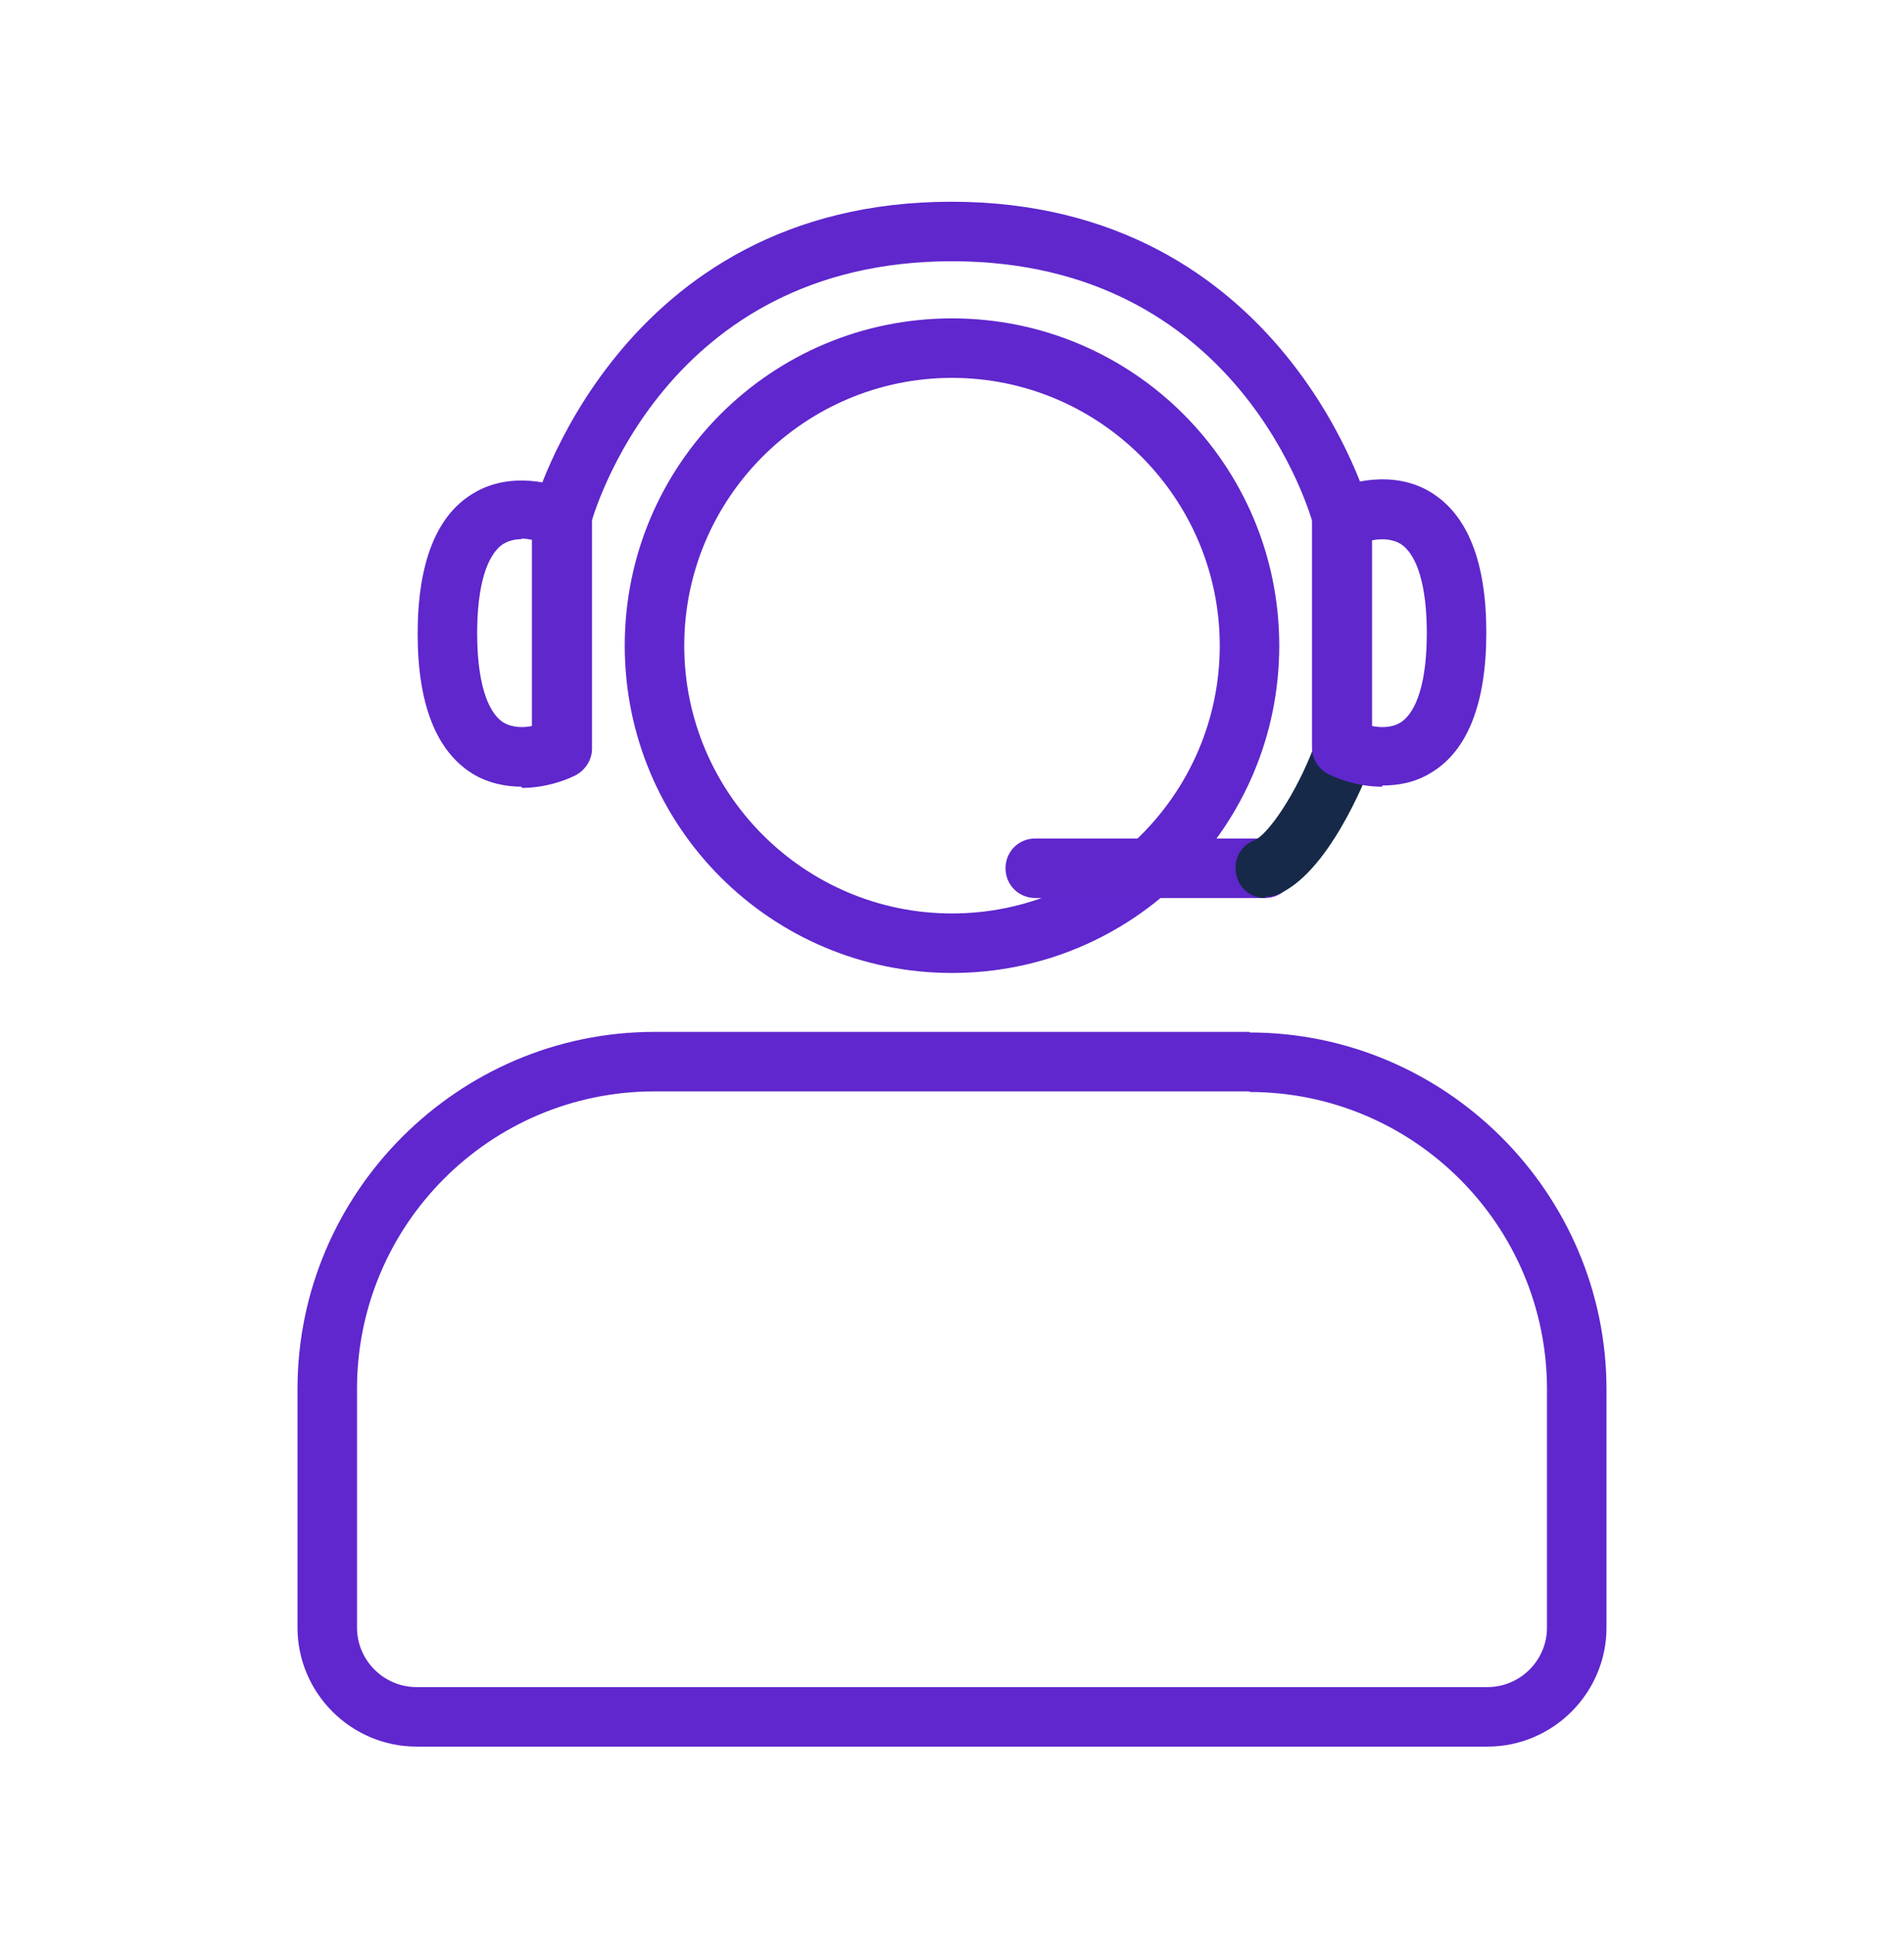
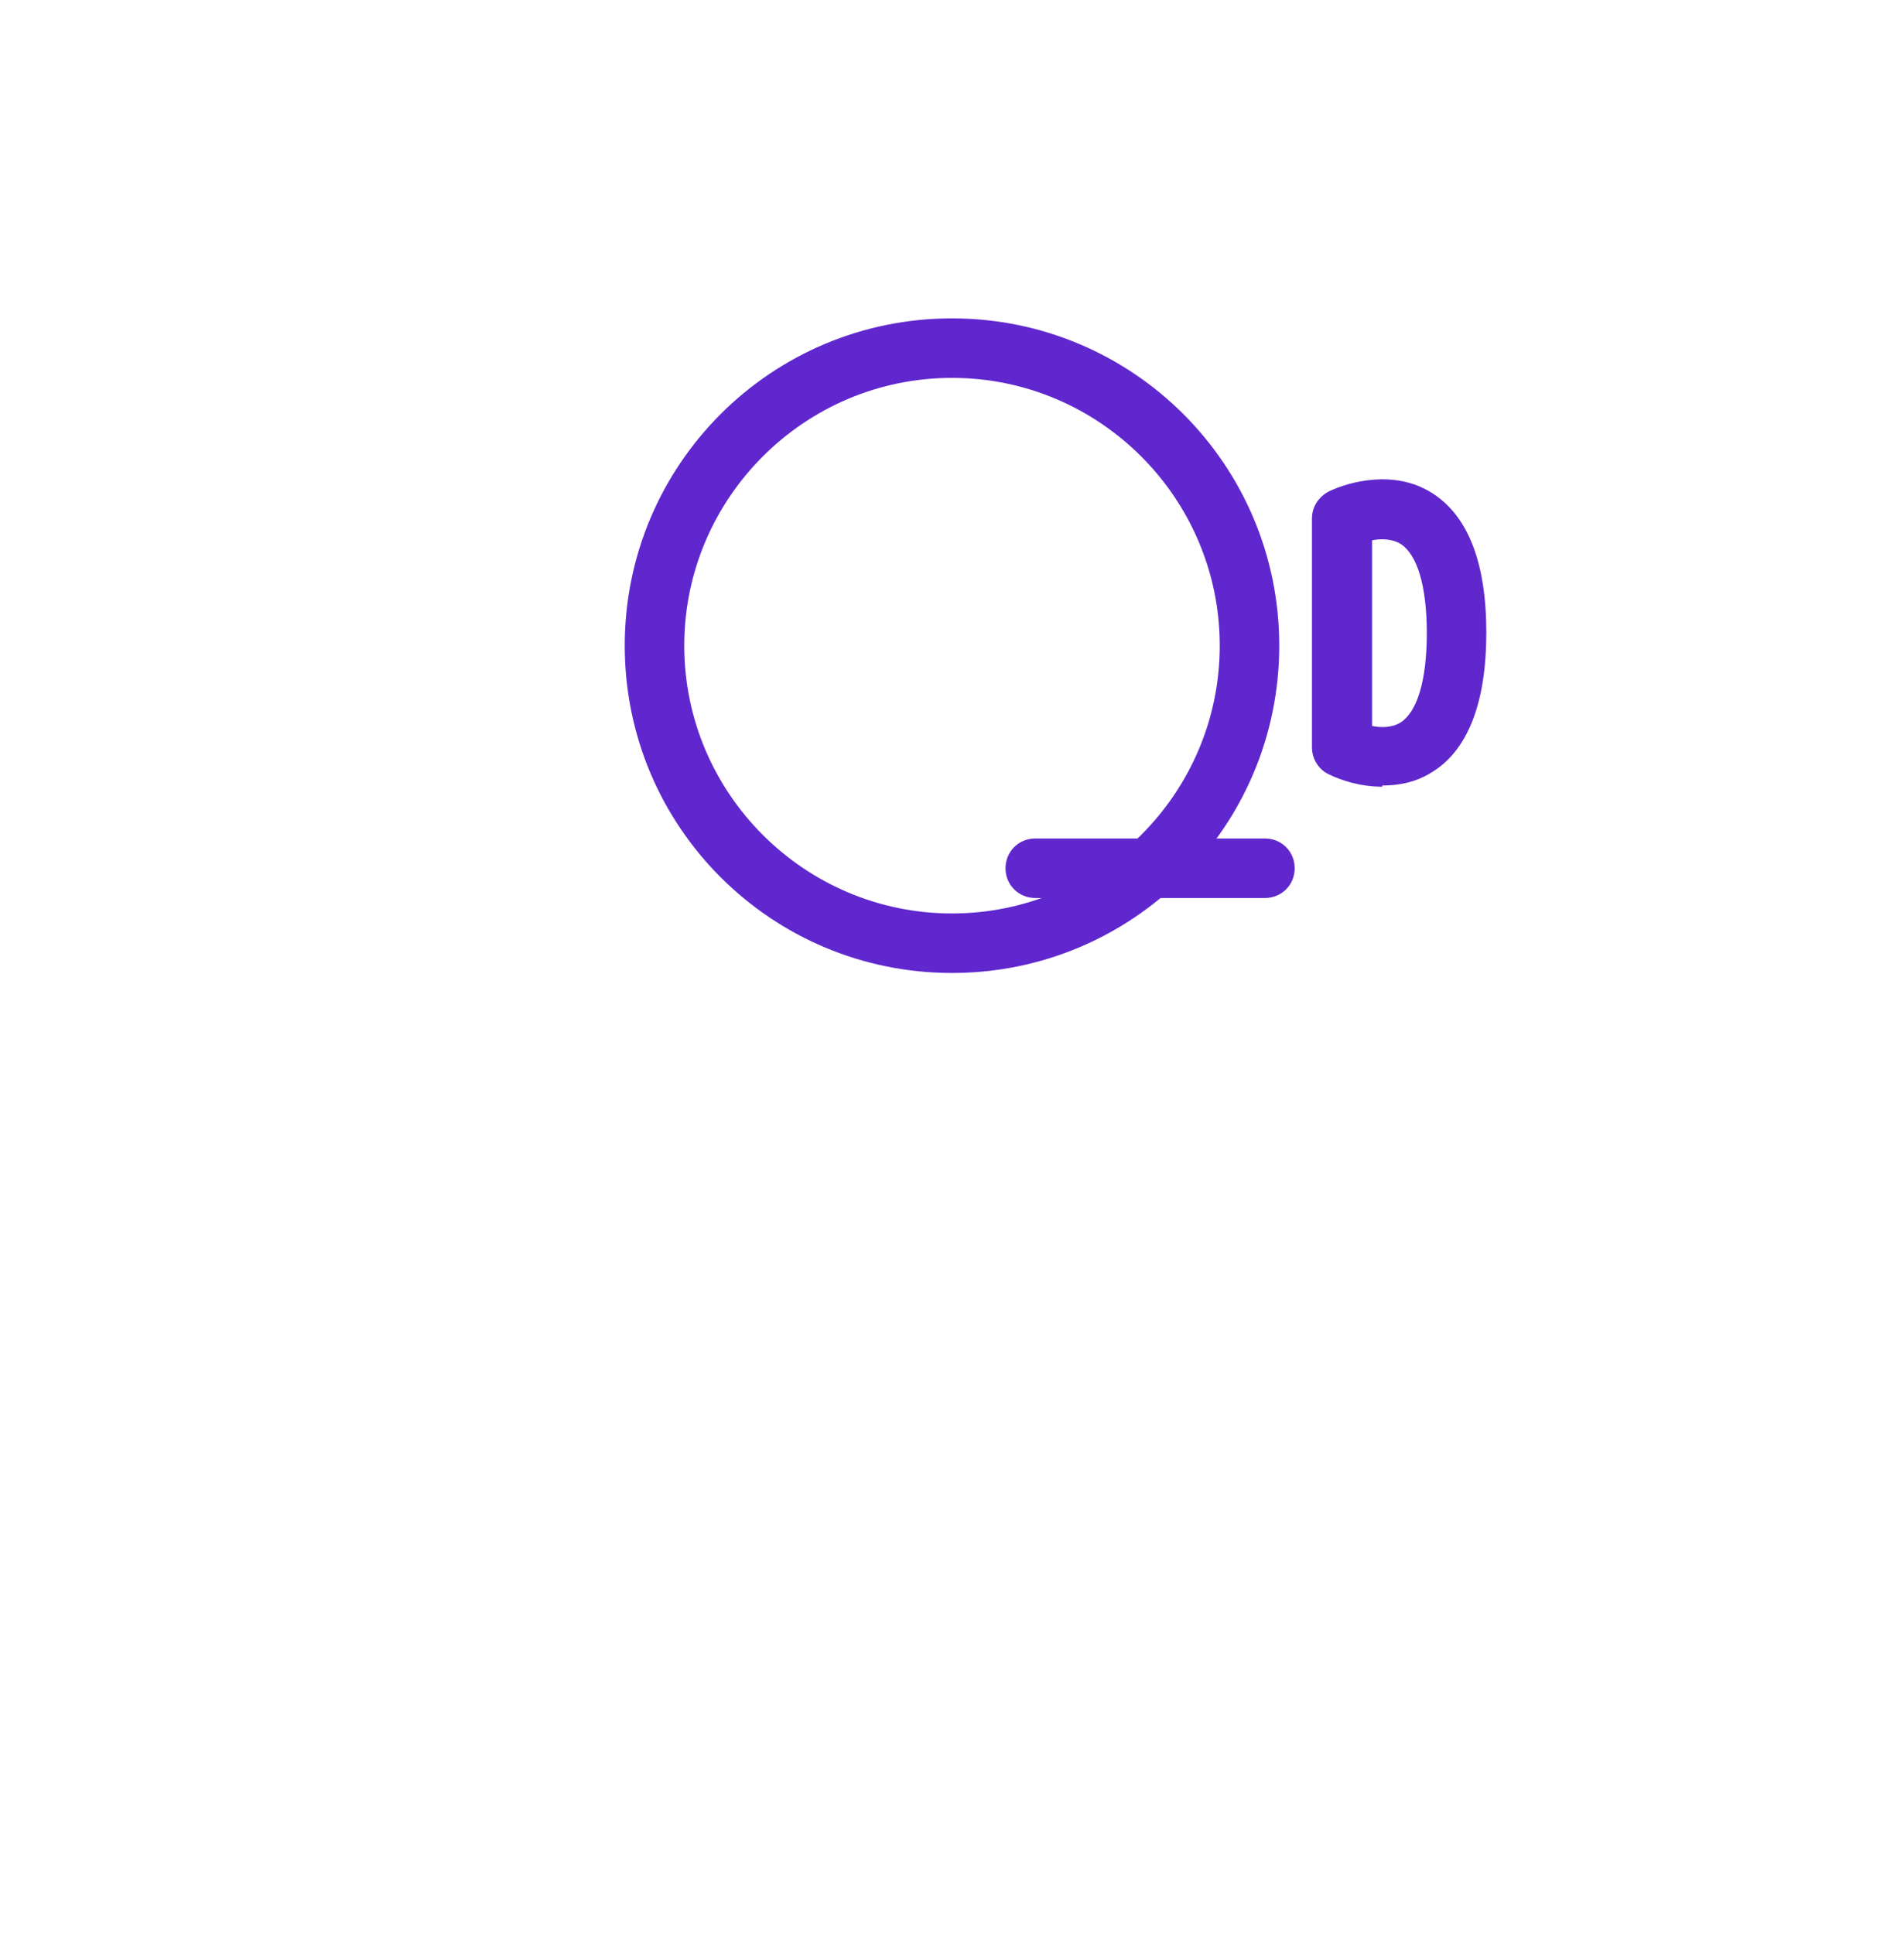
<svg xmlns="http://www.w3.org/2000/svg" width="64" height="65" viewBox="0 0 64 65" fill="none">
  <path d="M32 12.7C36.96 12.7 41 16.74 41 21.7C41 26.66 36.96 30.7 32 30.7C27.04 30.7 23 26.66 23 21.7C23 16.74 27.04 12.7 32 12.7ZM32 10.7C25.92 10.7 21 15.62 21 21.7C21 27.78 25.92 32.7 32 32.7C38.08 32.7 43 27.78 43 21.7C43 15.62 38.08 10.7 32 10.7Z" fill="#5F27CD" />
  <path d="M42.519 30.18H34.799C34.239 30.18 33.799 29.74 33.799 29.18C33.799 28.62 34.239 28.18 34.799 28.18H42.519C43.079 28.18 43.519 28.62 43.519 29.18C43.519 29.74 43.079 30.18 42.519 30.18Z" fill="#5F27CC" />
-   <path d="M42.52 30.18C42.12 30.18 41.739 29.941 41.599 29.541C41.4 29.02 41.639 28.441 42.16 28.241C42.62 28.061 43.58 26.66 44.179 25.061C44.38 24.541 44.959 24.28 45.48 24.48C45.999 24.68 46.26 25.261 46.059 25.761C45.919 26.14 44.639 29.401 42.9 30.081C42.779 30.12 42.66 30.14 42.539 30.14L42.52 30.18Z" fill="#162948" />
-   <path d="M17.539 26.44C16.999 26.44 16.399 26.32 15.879 26C14.659 25.24 14.039 23.66 14.039 21.3C14.039 18.94 14.659 17.34 15.879 16.6C17.119 15.82 18.639 16.22 19.339 16.56C19.679 16.72 19.899 17.08 19.899 17.46V25.16C19.899 25.54 19.679 25.88 19.339 26.06C18.939 26.26 18.279 26.48 17.539 26.48V26.44ZM17.539 18.12C17.339 18.12 17.119 18.16 16.919 18.28C16.359 18.64 16.039 19.7 16.039 21.28C16.039 22.86 16.359 23.92 16.919 24.28C17.219 24.46 17.599 24.46 17.879 24.4V18.14C17.759 18.12 17.639 18.1 17.519 18.1L17.539 18.12Z" fill="#5F27CC" />
  <path d="M46.46 26.44C45.72 26.44 45.06 26.22 44.66 26.02C44.32 25.86 44.1 25.5 44.1 25.12V17.42C44.1 17.04 44.32 16.7 44.66 16.52C45.36 16.18 46.88 15.78 48.12 16.56C49.34 17.32 49.96 18.9 49.96 21.26C49.96 23.62 49.34 25.22 48.12 25.96C47.58 26.3 47 26.4 46.46 26.4V26.44ZM46.12 24.4C46.42 24.46 46.8 24.46 47.08 24.28C47.64 23.92 47.96 22.86 47.96 21.28C47.96 19.7 47.64 18.64 47.08 18.28C46.78 18.1 46.4 18.1 46.12 18.16V24.42V24.4Z" fill="#5F27CC" />
-   <path d="M45.118 18.42C44.678 18.42 44.278 18.12 44.158 17.68C44.058 17.32 41.678 8.78 31.998 8.78C22.318 8.78 19.938 17.32 19.838 17.68C19.698 18.22 19.158 18.54 18.618 18.4C18.078 18.26 17.758 17.72 17.898 17.18C17.918 17.08 20.738 6.78 31.978 6.78C43.218 6.78 46.038 17.08 46.058 17.18C46.198 17.72 45.878 18.26 45.338 18.4C45.258 18.42 45.178 18.44 45.078 18.44L45.118 18.42Z" fill="#5F27CC" />
-   <path d="M42 36.7C47.52 36.7 52 41.18 52 46.7V54.7C52 55.8 51.1 56.7 50 56.7H14C12.9 56.7 12 55.8 12 54.7V46.68C12 41.16 16.48 36.68 22 36.68H42M42 34.68H22C15.4 34.68 10 40.08 10 46.68V54.7C10 56.9 11.8 58.7 14 58.7H50C52.2 58.7 54 56.9 54 54.7V46.7C54 40.1 48.6 34.7 42 34.7V34.68Z" fill="#5F27CD" />
</svg>